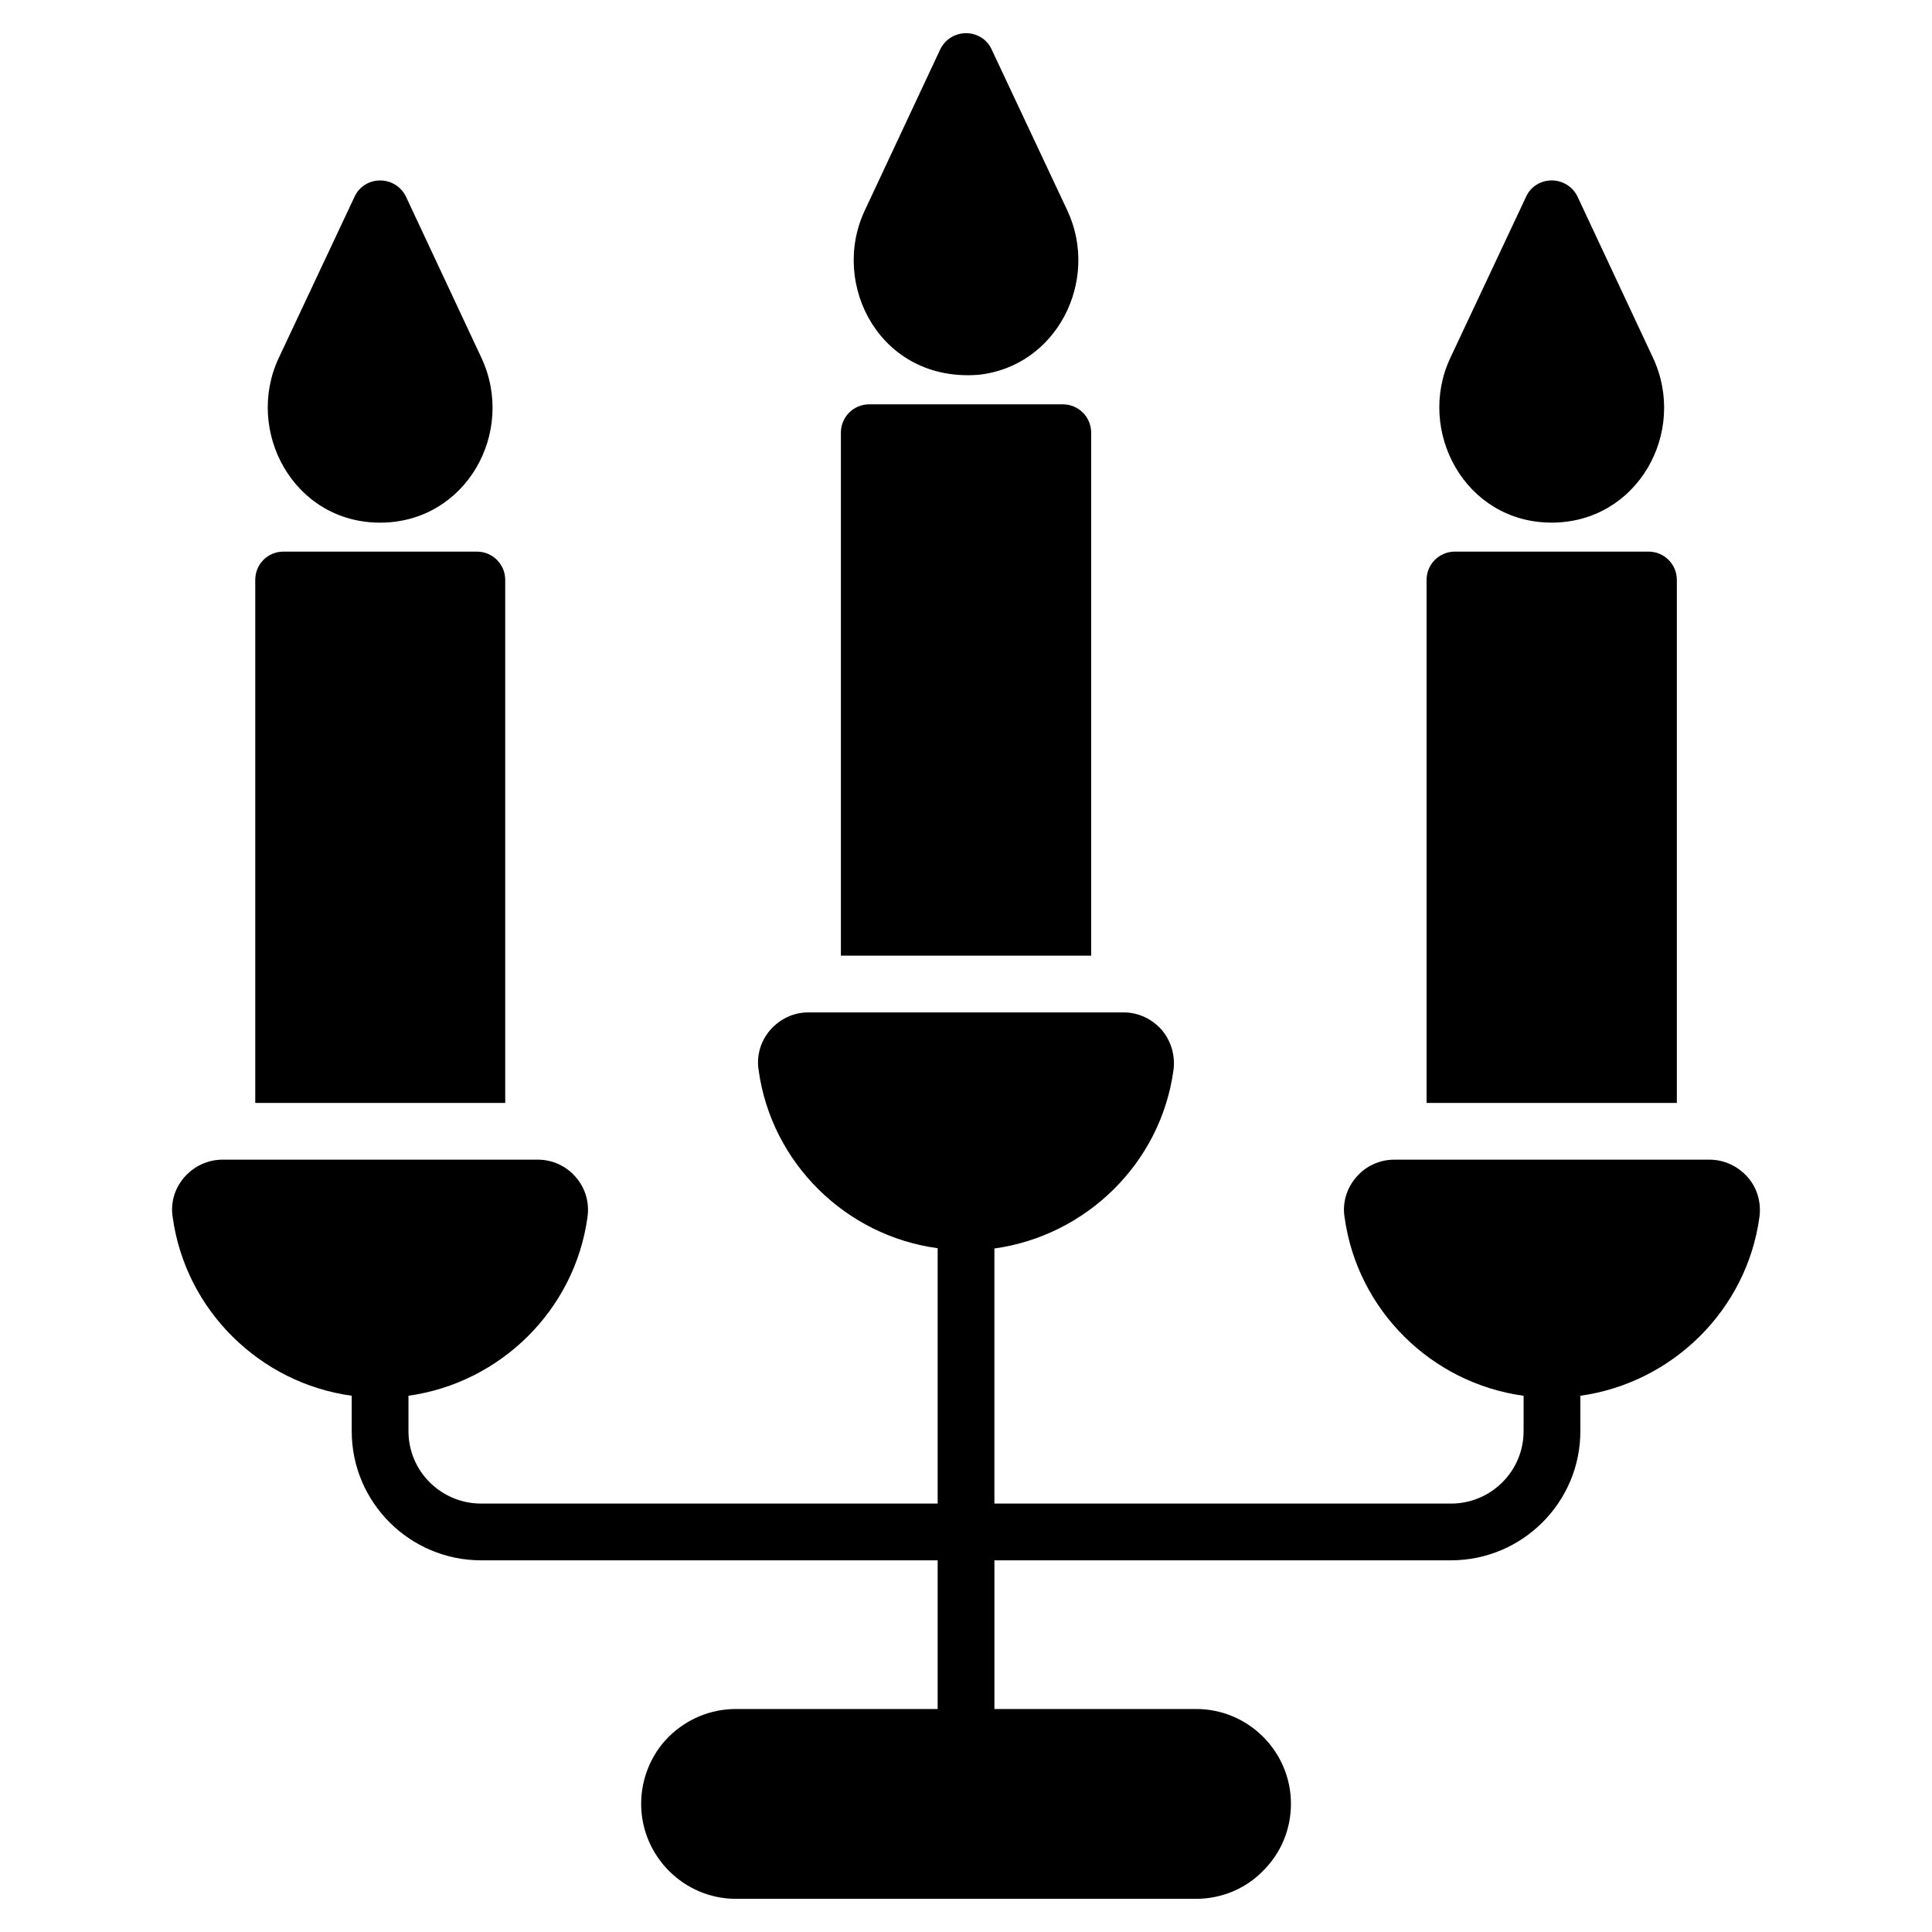
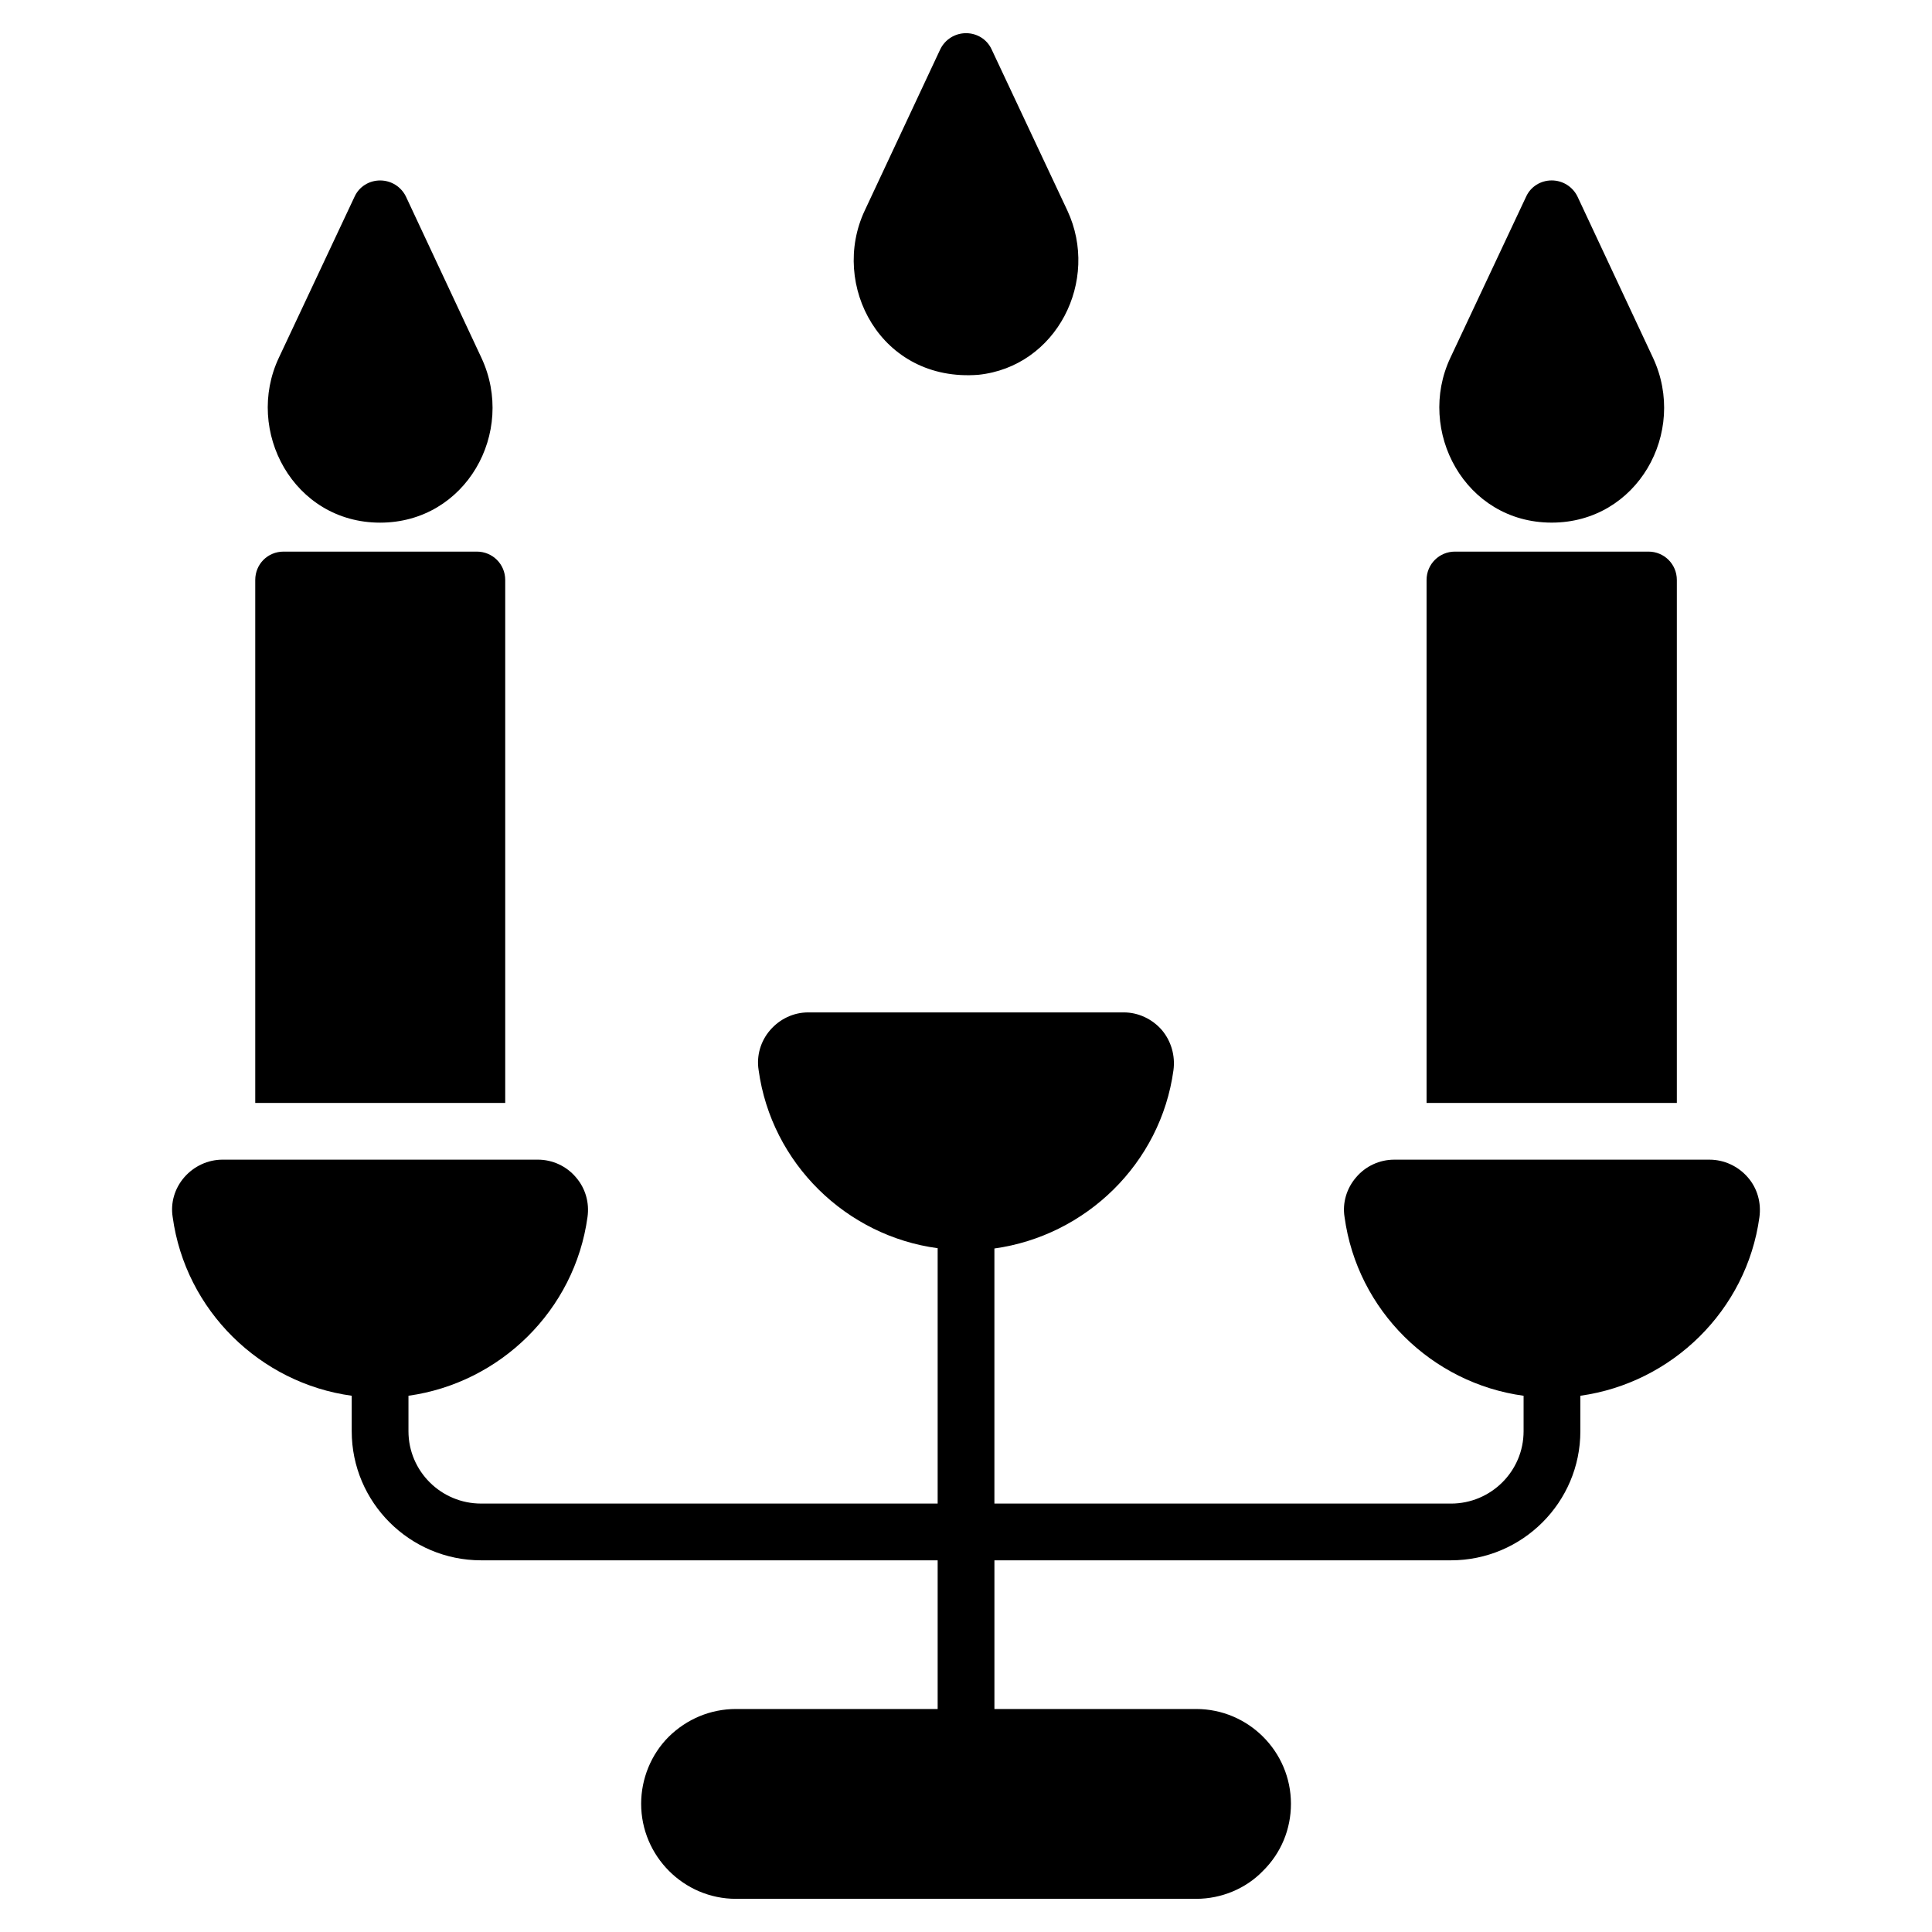
<svg xmlns="http://www.w3.org/2000/svg" fill="#000000" width="800px" height="800px" version="1.1" viewBox="144 144 512 512">
  <g>
    <path d="m610.26 466.59c-3.383 24.664-23.16 43.914-47.449 47.297v9.398c0 18.875-15.414 34.215-34.289 34.215h-120.99v39.402h53.465c13.836 0 25.117 11.281 25.117 25.117 0 6.769-2.633 13.086-7.445 17.82-4.512 4.664-10.98 7.371-17.672 7.371h-121.97c-13.836 0-25.117-11.355-25.117-25.191 0-6.617 2.633-13.086 7.293-17.746 4.812-4.738 11.129-7.371 17.82-7.371h53.465v-39.402h-120.99c-18.875 0-34.289-15.34-34.289-34.215v-9.398c-24.215-3.309-44.066-22.559-47.449-47.375-0.602-3.762 0.527-7.594 3.082-10.527 2.559-2.934 6.242-4.664 10.152-4.664h83.543c3.91 0 7.594 1.73 10.078 4.664 2.559 2.934 3.609 6.769 3.082 10.527-3.383 24.738-23.16 43.988-47.449 47.375v9.398c0 10.602 8.648 19.176 19.25 19.176h120.99v-67.676c-24.215-3.234-44.066-22.484-47.449-47.223-0.602-3.762 0.527-7.672 3.082-10.602 2.559-2.934 6.168-4.664 10.078-4.664h83.617c3.836 0 7.519 1.73 10.078 4.664 2.481 2.934 3.609 6.844 3.082 10.68-3.383 24.664-23.16 43.84-47.449 47.223v67.602h120.99c10.602 0 19.25-8.574 19.25-19.176v-9.398c-24.289-3.309-44.066-22.559-47.449-47.375-0.602-3.684 0.527-7.594 3.082-10.527 2.481-2.934 6.168-4.664 10.078-4.664h83.543c3.91 0 7.594 1.73 10.152 4.664 2.559 2.93 3.613 6.766 3.086 10.602z" />
    <path d="m588.38 297.7v138.59h-66.324v-138.59c0-4.211 3.383-7.519 7.519-7.519h51.285c4.137 0 7.519 3.309 7.519 7.519z" />
    <path d="m277.89 297.7v138.59h-66.246v-138.59c0-4.211 3.309-7.519 7.519-7.519h51.207c4.137 0 7.519 3.309 7.519 7.519z" />
-     <path d="m433.17 258.67v138.59h-66.324v-138.59c0-4.211 3.383-7.519 7.519-7.519h51.285c4.137 0 7.519 3.309 7.519 7.519z" />
    <path d="m271.58 238.82c9.234 19.766-4.129 43.688-26.844 43.688-22.984 0-35.957-24.344-26.844-43.688l20.078-42.711c1.203-2.633 3.836-4.285 6.769-4.285 2.934 0 5.566 1.656 6.844 4.285z" />
    <path d="m426.86 199.79c8.684 18.586-2.832 41.395-23.613 43.539-25.871 1.992-39.352-23.852-30.078-43.539l20.004-42.711c1.277-2.633 3.91-4.285 6.844-4.285 2.934 0 5.566 1.656 6.769 4.285z" />
    <path d="m555.21 282.5c-23.02 0-35.941-24.383-26.844-43.688l20.078-42.711c1.203-2.633 3.836-4.285 6.769-4.285s5.566 1.656 6.844 4.285l20.004 42.711c9.23 19.773-4.141 43.688-26.852 43.688z" />
  </g>
</svg>